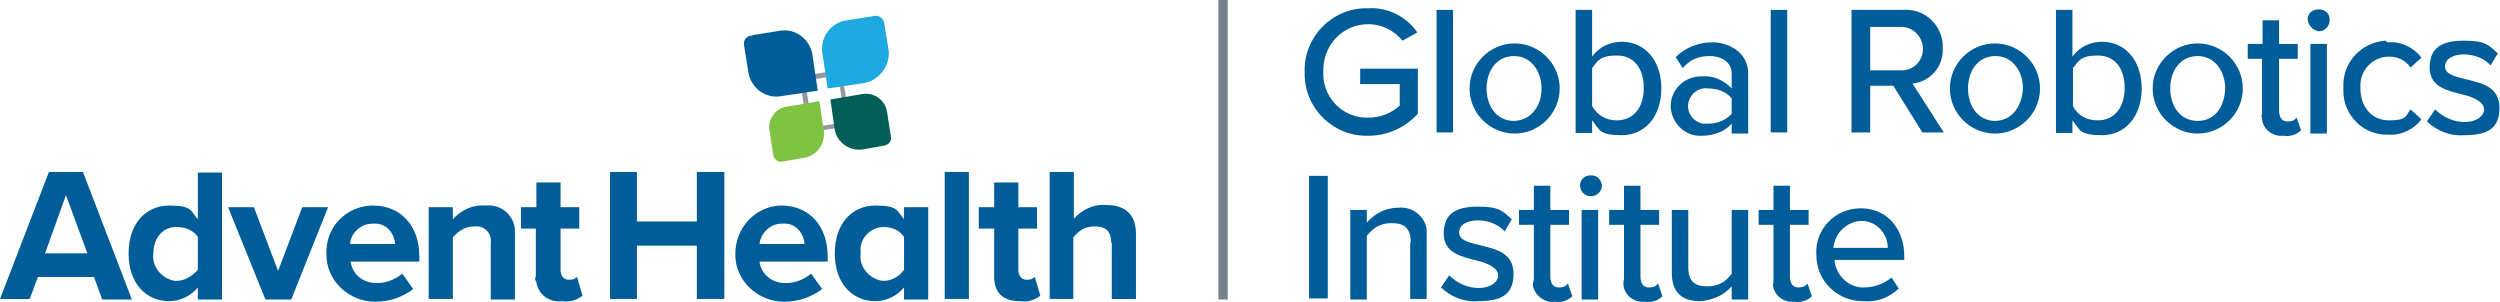
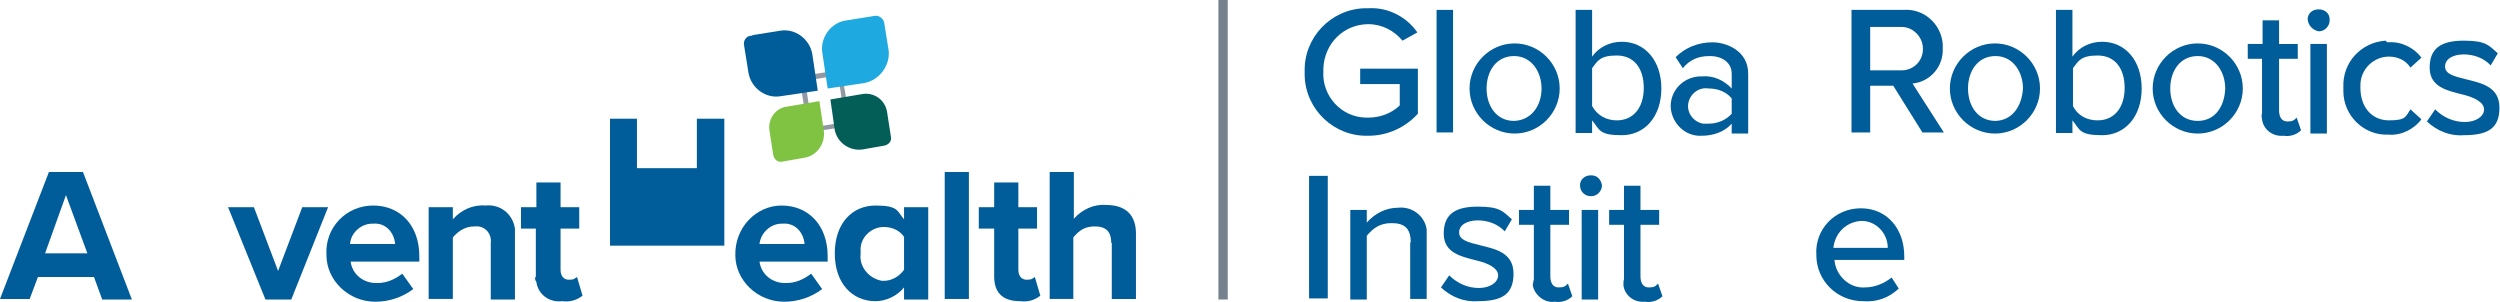
<svg xmlns="http://www.w3.org/2000/svg" id="Layer_1" version="1.1" viewBox="0 0 454.9 55">
  <defs>
    <style>
      .st0 {
        fill: #919aa3;
      }

      .st1 {
        fill: #035e58;
      }

      .st2 {
        fill: #005d9a;
      }

      .st3 {
        fill: #1fa9e1;
      }

      .st4 {
        fill: #80c343;
      }

      .st5 {
        fill: #75828d;
      }
    </style>
  </defs>
  <path class="st2" d="M17.1,50.4H6.9l-1.5,4H0l8.9-23.1h6.2l8.9,23.2h-5.4l-1.5-4.1ZM8.2,46.1h7.7l-3.9-10.6-3.8,10.6Z" />
-   <path class="st2" d="M36,52.3c-1.2,1.5-3.2,2.5-5.2,2.5-4.2,0-7.4-3.2-7.4-8.7s3.2-8.7,7.4-8.7,3.9,1,5.2,2.5v-8.5h4.4v23.1h-4.4v-2.2ZM36,43.1c-.8-1.2-2.3-1.8-3.9-1.8-2.5,0-4.2,2-4.2,4.9-.3,2.3,1.5,4.5,3.9,4.9h.3c1.5,0,2.8-.8,3.9-2v-6Z" />
  <path class="st2" d="M41.5,37.7h4.7l4.4,11.6,4.4-11.6h4.7l-6.7,16.8h-4.7l-6.8-16.8Z" />
  <path class="st2" d="M67.9,37.4c5,0,8.4,3.7,8.4,9.2v1h-12.5c.3,2.3,2.3,4,4.9,3.9,1.7,0,3.2-.7,4.5-1.7l2,2.8c-2,1.5-4.4,2.3-6.9,2.3-4.9,0-8.9-3.9-8.9-8.5-.3-5,3.6-9,8.5-9h0ZM63.7,44.4h8.2c-.2-2.2-1.8-3.9-4-3.7h-.2c-2,0-3.9,1.7-4,3.7Z" />
  <path class="st2" d="M89.3,44.2c.2-1.5-.8-2.8-2.2-3h-.8c-1.5,0-2.8.7-3.9,2v11.2h-4.4v-16.7h4.4v2.2c1.5-1.7,3.7-2.7,5.9-2.5,2.7-.3,5,1.5,5.4,4.2v12.9h-4.4v-10.3Z" />
  <path class="st2" d="M97.5,50.3v-8.7h-2.7v-3.9h2.8v-4.5h4.4v4.5h3.4v3.9h-3.4v7.5c0,1,.5,1.8,1.5,1.8s1-.2,1.5-.5l1,3.4c-1,.8-2.3,1.2-3.7,1-2.3.3-4.4-1.2-4.7-3.5-.3-.4-.3-.7-.1-1Z" />
-   <path class="st2" d="M126.8,44.7h-10.9v9.7h-4.9v-23.1h4.9v9h10.9v-9h5v23.1h-5v-9.7Z" />
+   <path class="st2" d="M126.8,44.7h-10.9h-4.9v-23.1h4.9v9h10.9v-9h5v23.1h-5v-9.7Z" />
  <path class="st2" d="M142.2,37.4c5,0,8.4,3.7,8.4,9.2v1h-12.4c.3,2.3,2.3,4,4.9,3.9,1.7,0,3.2-.7,4.5-1.7l2,2.8c-2,1.5-4.4,2.3-6.9,2.3-4.9,0-8.9-3.9-8.9-8.5-.1-5,3.8-9,8.4-9h0ZM138.2,44.4h8.2c-.2-2.2-1.8-3.9-4-3.7h-.2c-2,0-3.8,1.7-4,3.7Z" />
  <path class="st2" d="M164.5,52.3c-1.2,1.5-3.2,2.5-5.2,2.5-4.2,0-7.4-3.2-7.4-8.7s3.2-8.7,7.4-8.7,3.9,1,5.2,2.5v-2.2h4.4v16.8h-4.4v-2.2ZM164.5,43.1c-.8-1.2-2.2-1.8-3.7-1.8-2.3,0-4.4,2-4.2,4.4v.5c-.3,2.3,1.5,4.5,3.9,4.9h.3c1.5,0,2.8-.8,3.7-2v-6Z" />
  <path class="st2" d="M171.9,31.3h4.4v23.1h-4.4v-23.1Z" />
  <path class="st2" d="M180.9,50.3v-8.7h-2.8v-3.9h2.8v-4.5h4.4v4.5h3.4v3.9h-3.4v7.5c0,1,.5,1.8,1.5,1.8s1-.2,1.5-.5l1,3.4c-1,.8-2.3,1.2-3.7,1-3.1,0-4.7-1.5-4.7-4.5Z" />
  <path class="st2" d="M202.2,44.2c0-2.3-1.2-3-3-3s-2.8.7-3.9,2v11.2h-4.3v-23.1h4.4v8.5c1.5-1.7,3.7-2.7,5.9-2.5,3.7,0,5.4,2,5.4,5.2v11.9h-4.4v-10.2h0Z" />
  <path class="st0" d="M152.5,13.7l1.3,8.5-6,1-1.3-8.5,6-1M153.1,12.7l-7.7,1.2,1.7,10.2,7.7-1.2-1.7-10.2Z" />
  <path class="st2" d="M136.9,6.4l5-.8c2.8-.5,5.4,1.5,5.9,4.2l1,6.7h0l-6.7,1c-2.8.5-5.4-1.5-5.9-4.2l-.8-5c-.2-.8.3-1.7,1.2-1.8.1,0,.3,0,.3,0Z" />
  <path class="st3" d="M154.1,3.7l5-.8c.8-.2,1.7.5,1.8,1.3h0l.8,5c.3,2.7-1.7,5.4-4.4,5.9l-6.7,1h0l-1-6.7c-.3-2.7,1.7-5.4,4.5-5.7h0Z" />
  <path class="st4" d="M143.2,19.4l5.9-1h0l.8,5.4c.3,2.3-1.2,4.5-3.5,4.9l-4,.7c-.8.2-1.5-.3-1.7-1.2l-.7-4.5c-.3-2.1,1.2-4.1,3.2-4.3h0Z" />
  <path class="st1" d="M151.1,18.1l5.9-1c2-.3,4,1,4.4,3.2l.7,4.5c.2.8-.3,1.5-1.2,1.7l-4,.7c-2.3.3-4.5-1.2-5-3.5l-.8-5.6h0Z" />
  <path class="st2" d="M249,1.5c3.5-.2,6.9,1.5,8.9,4.4l-2.7,1.5c-1.5-1.8-3.7-3-6.2-3-4.5,0-8,3.5-8.2,8v.5c-.3,4.5,3.2,8.4,7.7,8.5h.5c2.2,0,4.2-.8,5.7-2.2v-3.9h-7.2v-2.8h10.5v8.2c-2.3,2.5-5.5,4-9,4-6.2.2-11.4-4.7-11.6-10.9v-.7c-.2-6.2,4.7-11.4,10.9-11.6.2,0,.5,0,.7,0Z" />
  <path class="st2" d="M261.4,1.8h3v22.3h-3V1.8Z" />
  <path class="st2" d="M267.4,16.1c0-4.5,3.7-8.2,8.2-8.2s8.2,3.7,8.2,8.2h0c0,4.5-3.7,8.2-8.2,8.2s-8.2-3.7-8.2-8.2h0ZM280.5,16.1c0-3-1.8-5.9-5-5.9s-5,2.7-5,5.9,1.8,5.9,5,5.9c3.1-.1,5-2.7,5-5.9h0Z" />
  <path class="st2" d="M286.7,1.8h3v8.5c1.2-1.7,3.2-2.7,5.4-2.7,4.2,0,7.2,3.4,7.2,8.5s-3,8.5-7.2,8.5-4-1-5.4-2.7v2.3h-3V1.8ZM294.2,21.9c3,0,4.9-2.3,4.9-5.9s-1.8-5.9-4.9-5.9-3.5,1-4.5,2.3v6.9c1,1.8,2.7,2.6,4.5,2.6h0Z" />
  <path class="st2" d="M315.1,22.5c-1.3,1.5-3.4,2.2-5.4,2.2-3,.2-5.5-2.2-5.7-5.2v-.2c0-2.8,2.2-5.2,5.2-5.4h.5c2-.2,4,.7,5.4,2.2v-2.7c0-2-1.7-3.2-4-3.2s-3.7.8-4.9,2.2l-1.3-2c1.8-1.8,4.2-2.7,6.7-2.7s6.5,1.5,6.5,5.7v10.9h-3v-1.8ZM315.1,17.9c-1-1.2-2.5-1.8-4.2-1.8-1.8-.3-3.4,1-3.7,2.7-.3,1.8,1,3.4,2.7,3.7h1c1.7,0,3.2-.7,4.2-1.8v-2.8h0Z" />
-   <path class="st2" d="M322.2,1.8h3v22.3h-3V1.8Z" />
  <path class="st2" d="M344.5,15.6h-4.2v8.5h-3.4V1.8h9.4c3.7-.3,6.9,2.5,7.2,6.2v.7c.2,3.4-2.3,6.2-5.5,6.5l5.7,8.9h-3.9l-5.3-8.5ZM346,4.9h-5.7v7.9h5.7c2.2,0,3.9-1.7,3.9-3.9s-1.8-4-3.9-4Z" />
  <path class="st2" d="M354.8,16.1c0-4.5,3.7-8.2,8.2-8.2s8.2,3.7,8.2,8.2h0c0,4.5-3.7,8.2-8.2,8.2s-8.2-3.7-8.2-8.2h0ZM368.1,16.1c0-3-1.8-5.9-5-5.9s-5,2.7-5,5.9,1.8,5.9,5,5.9c3.1-.1,4.8-2.7,5-5.9h0Z" />
  <path class="st2" d="M374.1,1.8h3v8.5c1.2-1.7,3.2-2.7,5.4-2.7,4.2,0,7.2,3.4,7.2,8.5s-3,8.5-7.2,8.5-4-1-5.4-2.7v2.3h-3V1.8ZM381.7,21.9c3,0,4.9-2.3,4.9-5.9s-1.8-5.9-4.9-5.9-3.5,1-4.5,2.3v6.9c.9,1.8,2.6,2.6,4.5,2.6h0Z" />
  <path class="st2" d="M391.7,16.1c0-4.5,3.7-8.2,8.2-8.2s8.2,3.7,8.2,8.2h0c0,4.5-3.7,8.2-8.2,8.2s-8.2-3.7-8.2-8.2h0ZM404.9,16.1c0-3-1.8-5.9-5-5.9s-5,2.7-5,5.9,1.8,5.9,5,5.9,4.9-2.7,5-5.9h0Z" />
  <path class="st2" d="M411.6,20.6v-9.9h-2.6v-2.7h2.7V3.7h3v4.3h3.4v2.7h-3.4v9.4c0,1.2.5,2,1.5,2s1.2-.2,1.7-.7l.8,2.3c-.8.8-2,1.2-3.2,1-2,.2-3.7-1.2-3.9-3-.1-.4-.1-.8,0-1.1Z" />
  <path class="st2" d="M419.9,3.5c0-1,.8-1.8,2-1.8s2,.8,2,1.8v.2c0,1-.8,2-2,2h0c-1-.2-1.9-1-2-2.2q.1,0,0,0ZM420.4,8h3v16.3h-3V8Z" />
  <path class="st2" d="M434.6,7.7c2.3-.2,4.7,1,6,2.8l-2,1.8c-.8-1.3-2.3-2-3.9-2-2.8,0-5.2,2.3-5.2,5.2v.5c0,3.4,2,5.9,5.2,5.9s3-.7,3.9-2l2,1.8c-1.3,1.8-3.7,3-6,2.8-4.5.2-8.2-3.5-8.2-7.9v-.7c-.2-4.5,3.2-8.2,7.7-8.5.2.3.3.3.5.3Z" />
  <path class="st2" d="M443.1,19.9c1.5,1.5,3.4,2.3,5.4,2.3s3.5-1,3.5-2.3-1.8-2.2-3.9-2.7c-2.7-.7-6-1.3-6-4.9s2.2-4.9,6.2-4.9,4.5.8,6.2,2.3l-1.3,2.2c-1.2-1.3-3-2-4.9-2s-3.4.8-3.4,2.2,1.7,1.8,3.7,2.3c2.8.7,6.2,1.3,6.2,5.2s-2.3,5-6.5,5c-2.5.2-4.9-.8-6.7-2.5l1.5-2.2Z" />
  <path class="st2" d="M238.2,32h3.4v22.3h-3.4v-22.3Z" />
  <path class="st2" d="M256.7,44.1c0-2.7-1.3-3.5-3.5-3.5s-3.4,1-4.5,2.3v11.6h-3v-16.3h3v2.3c1.5-1.7,3.5-2.7,5.7-2.7,2.5-.3,4.9,1.5,5.2,4v12.6h-3v-10.3h.1Z" />
  <path class="st2" d="M263.7,50.1c1.5,1.5,3.4,2.3,5.4,2.3s3.5-1,3.5-2.3-1.8-2.2-3.9-2.7c-2.7-.7-6-1.3-6-4.9s2.2-4.9,6.2-4.9,4.5.8,6.2,2.3l-1.3,2.2c-1.2-1.3-3-2-4.9-2s-3.4.8-3.4,2.2,1.7,1.8,3.7,2.3c2.8.7,6.2,1.3,6.2,5.2s-2.3,5-6.5,5c-2.5.2-4.9-.8-6.7-2.5l1.5-2.2Z" />
  <path class="st2" d="M279.1,50.8v-9.9h-2.7v-2.7h2.7v-4.4h3v4.4h3.4v2.7h-3.4v9.4c0,1.2.5,2,1.5,2s1.2-.2,1.7-.7l.8,2.3c-.8.8-2,1.2-3.2,1-1.8.3-3.7-1.2-4-3,.1-.5.1-.8.2-1.1Z" />
  <path class="st2" d="M287.5,33.7c0-1,.8-1.8,2-1.8s1.8.8,2,1.8h0c0,1-.8,2-2,2h0c-1.2,0-2-.9-2-2ZM287.8,38.2h3v16.3h-3v-16.3Z" />
  <path class="st2" d="M295.5,50.8v-9.9h-2.7v-2.7h2.7v-4.4h3v4.4h3.4v2.7h-3.4v9.4c0,1.2.5,2,1.5,2s1.2-.2,1.7-.7l.8,2.3c-.8.8-2,1.2-3.2,1-2,.2-3.7-1.2-3.9-3,0-.5,0-.8.1-1.1Z" />
-   <path class="st2" d="M315.1,52.1c-1.5,1.7-3.5,2.5-5.7,2.7-3.5,0-5.2-1.7-5.2-5.2v-11.4h3v10.4c0,2.7,1.3,3.5,3.4,3.5s3.4-.8,4.5-2.3v-11.6h3v16.3h-3v-2.4h0Z" />
-   <path class="st2" d="M322.7,50.8v-9.9h-2.7v-2.7h2.7v-4.4h3v4.4h3.4v2.7h-3.4v9.4c0,1.2.5,2,1.5,2s1.2-.2,1.7-.7l.8,2.3c-.8.8-2,1.2-3.2,1-2,.2-3.7-1.2-3.9-3,.1-.5.1-.8.1-1.1Z" />
  <path class="st2" d="M338.6,37.9c4.9,0,7.9,3.9,7.9,8.7v.7h-12.7c.2,2.8,2.7,5.2,5.5,5,1.8,0,3.5-.7,4.9-1.8l1.3,2c-1.8,1.7-4,2.5-6.5,2.3-4.7,0-8.5-3.7-8.5-8.4-.3-4.7,3.4-8.5,8.1-8.5h0ZM333.6,45.1h9.9c0-2.7-2.2-4.9-4.7-4.9h-.2c-2.7.2-4.7,2.2-5,4.9h0Z" />
  <rect class="st5" x="221.7" width="1.7" height="54.5" />
</svg>